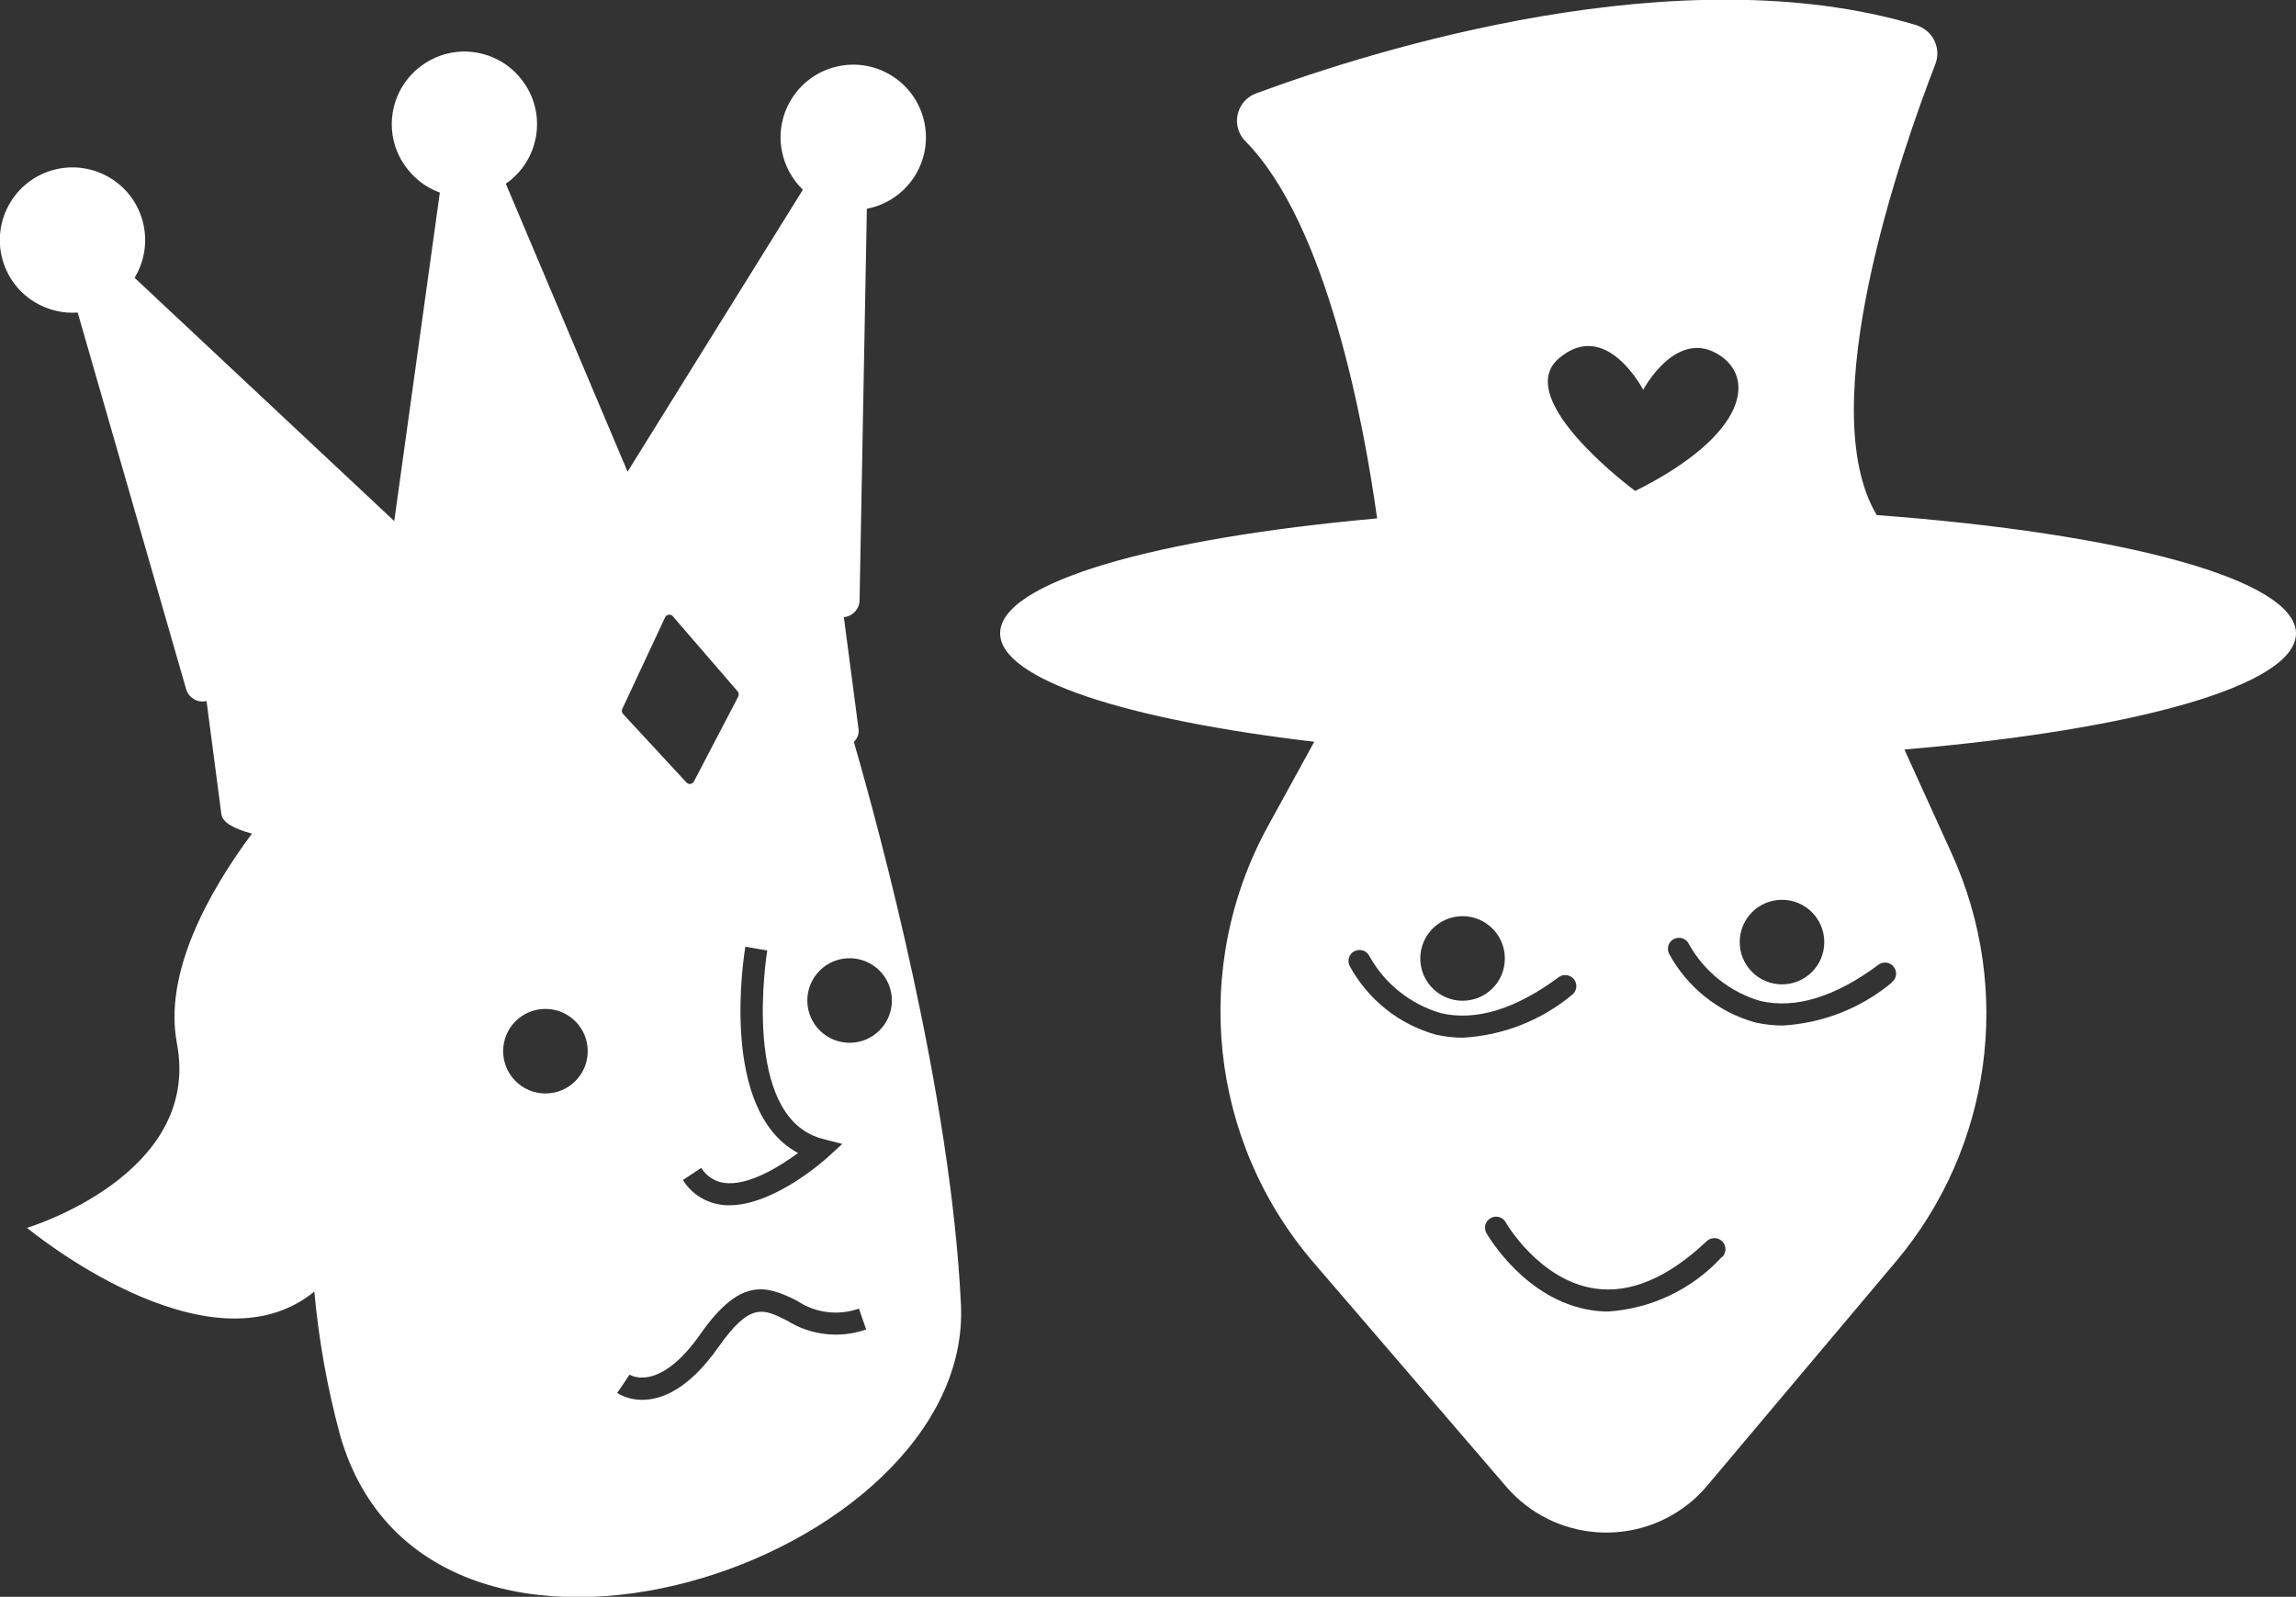
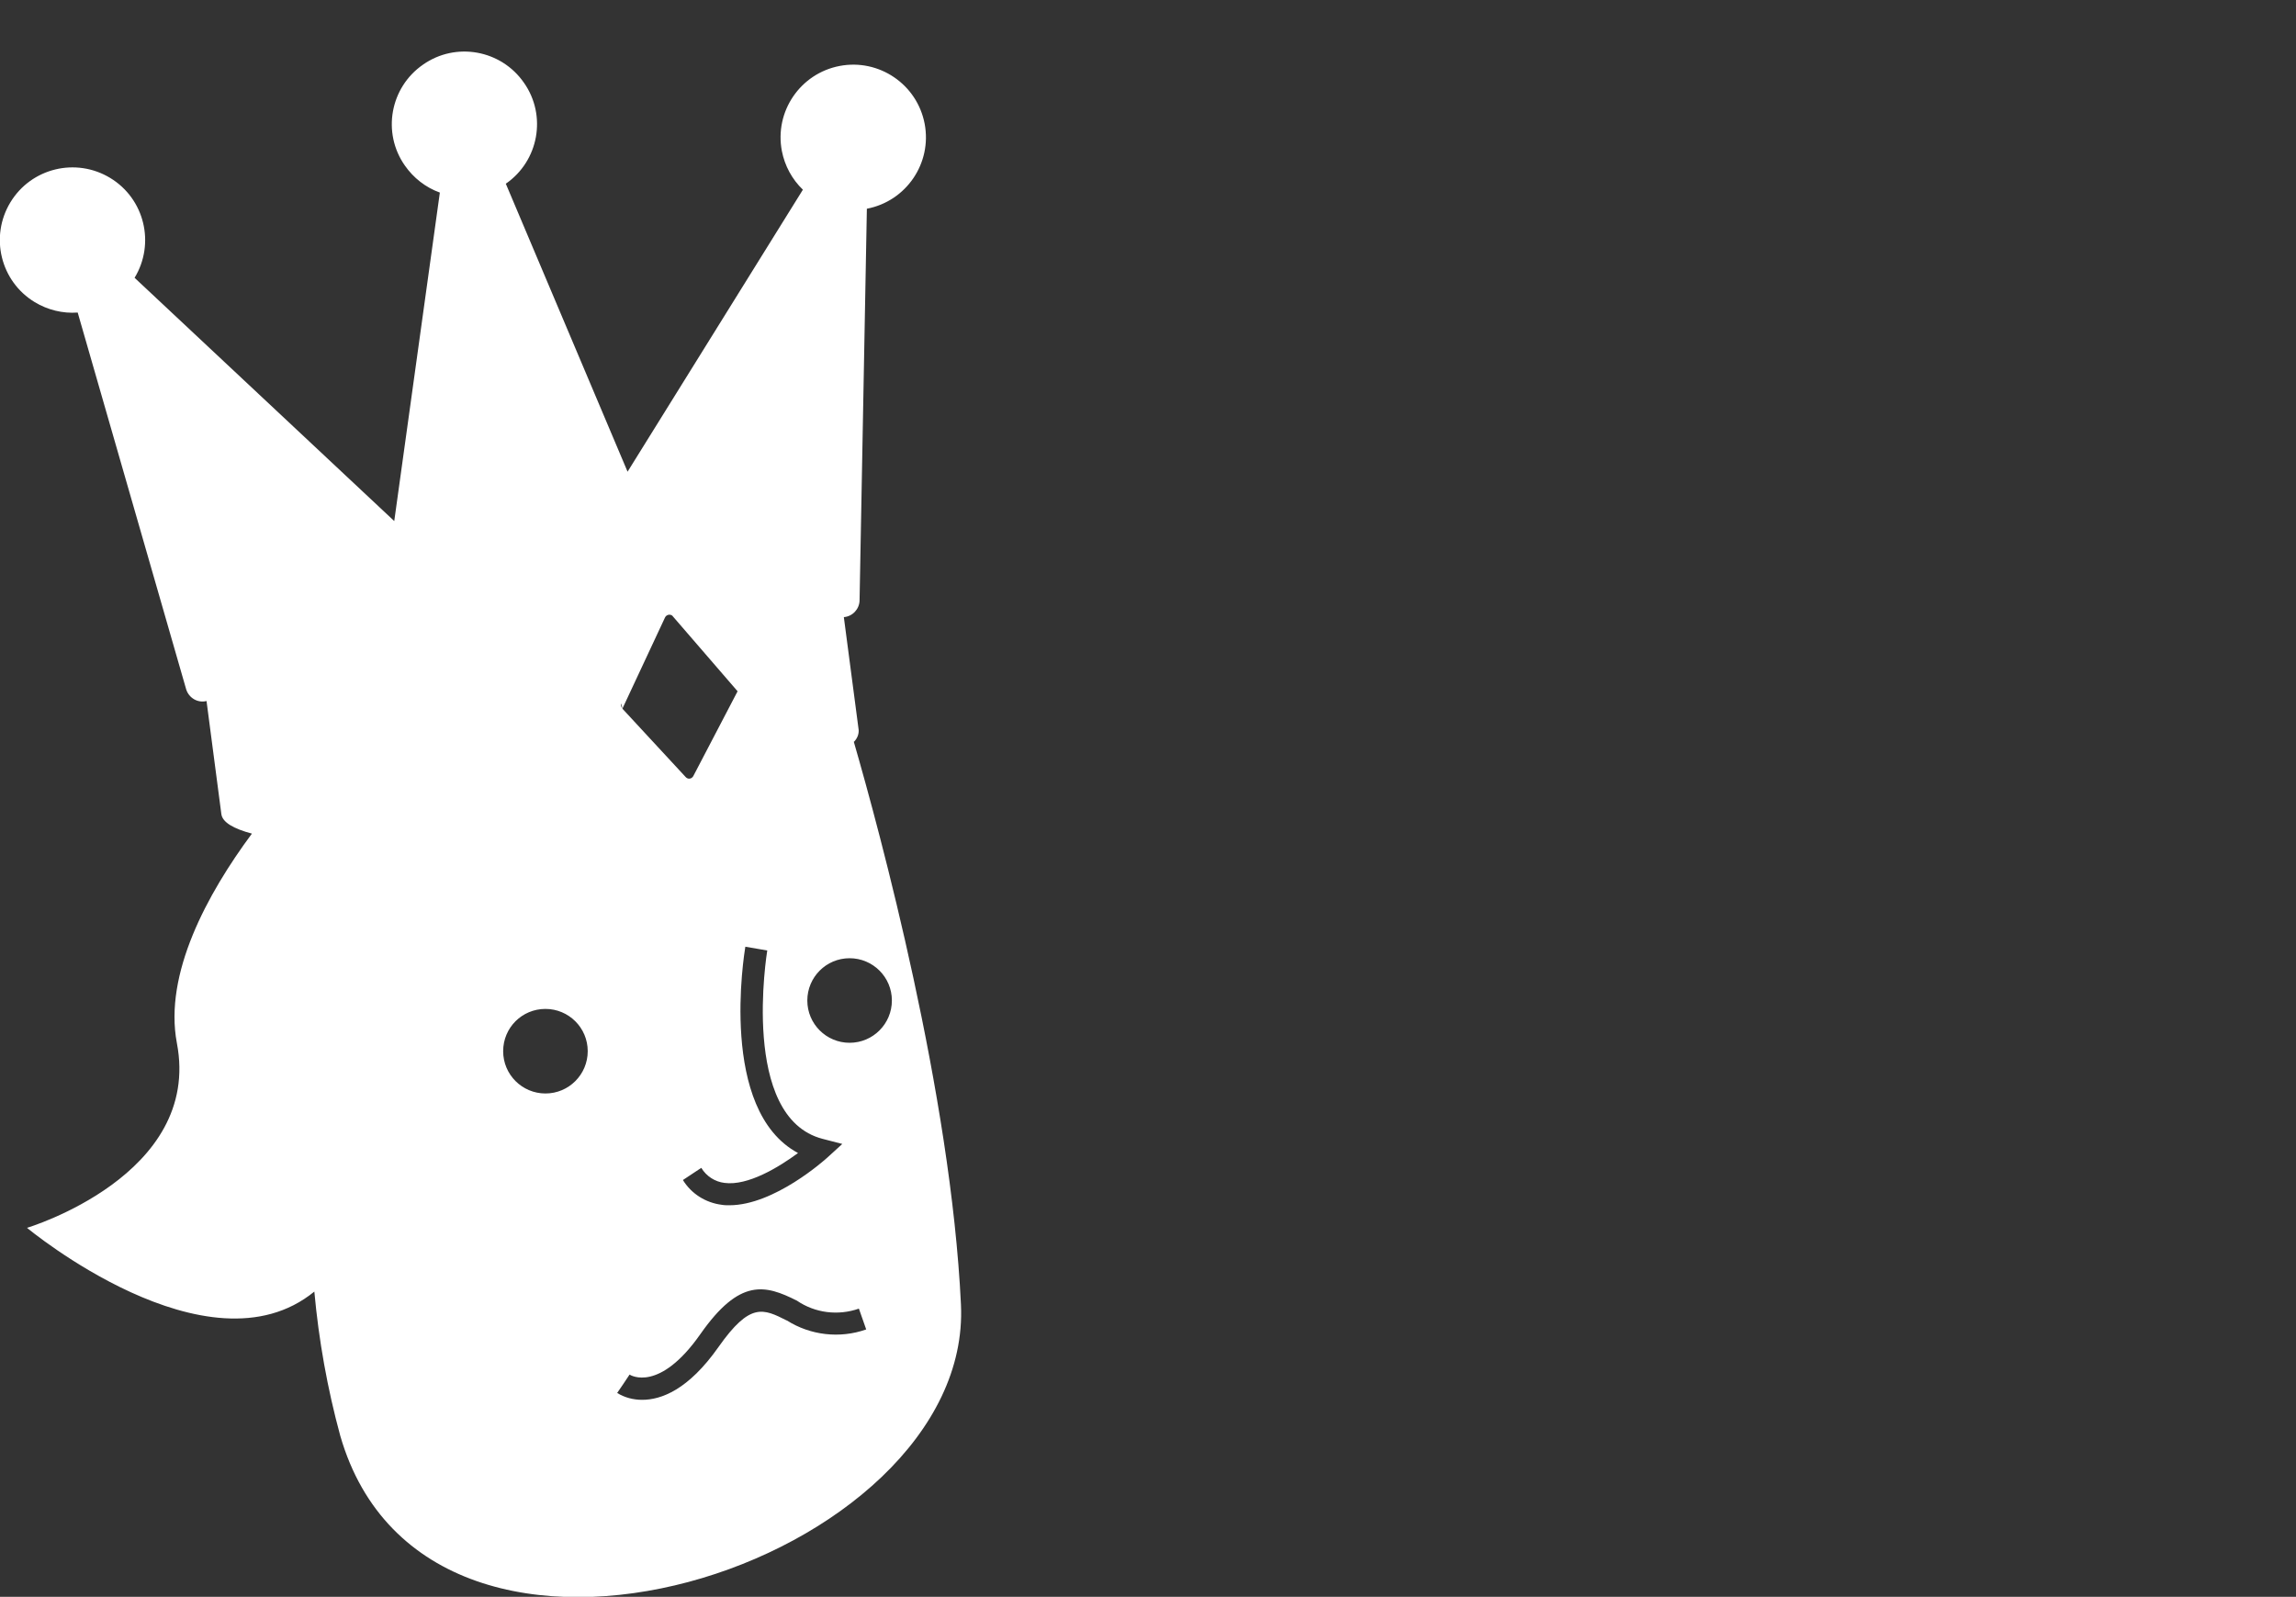
<svg xmlns="http://www.w3.org/2000/svg" id="Layer_2" data-name="Layer 2" viewBox="0 0 103.72 72.14">
  <rect x="0" y="0" width="103.72" height="72.14" fill="#333333" stroke="none" />
  <g id="Layer_1-2" data-name="Layer 1">
-     <path d="m38.59,33.5c.13-.14.21-.32.2-.52l-.67-5.1c.39-.03.7-.36.71-.75l.33-17.7c1.78-.34,2.95-2.06,2.61-3.84-.34-1.78-2.06-2.95-3.84-2.61s-2.95,2.06-2.61,3.84c.13.67.46,1.28.95,1.75l-7.92,12.74-5.5-13.01c1.49-1.03,1.86-3.08.82-4.56-1.03-1.49-3.08-1.86-4.56-.82-1.49,1.03-1.86,3.08-.82,4.56.39.56.94.99,1.58,1.22l-2.06,14.84L6.08,12.55c.94-1.55.45-3.57-1.1-4.51-1.55-.94-3.57-.45-4.51,1.1-.94,1.55-.45,3.57,1.1,4.51.58.35,1.26.52,1.94.47l4.9,17.02c.12.39.52.63.92.53l.67,5.11c.05.37.55.66,1.38.88-2.03,2.74-3.98,6.34-3.39,9.46,1.15,5.98-6.77,8.35-6.77,8.35,0,0,8.18,6.8,12.98,2.88.2,2.2.59,4.38,1.17,6.51,4,13.87,28.6,5.73,28.04-5.93-.45-9.49-3.66-21.34-4.84-25.42Zm-4.92,9.27l.99.17c-.01.08-1.24,7.54,2.5,8.51l.89.23-.68.62c-.1.09-2.39,2.15-4.42,2.15-.11,0-.23,0-.34-.02-.73-.09-1.38-.5-1.76-1.12l.83-.55c.23.38.62.63,1.05.68,1.05.14,2.44-.7,3.32-1.35-3.6-1.93-2.43-9-2.38-9.32Zm-5.56-10.74l1.93-4.13c.05-.11.18-.16.29-.11.03.01.05.03.07.06l2.92,3.38c.06.07.07.16.03.24l-2,3.83c-.06.11-.19.15-.29.09-.02-.01-.04-.03-.06-.05l-2.85-3.08c-.06-.07-.08-.16-.04-.24Zm-3.47,17.37c-1.05,0-1.91-.85-1.91-1.91s.85-1.91,1.91-1.91c1.05,0,1.91.85,1.91,1.91h0c0,1.05-.85,1.91-1.91,1.91h0Zm10.91,10.26c-1.07-.54-1.66-.84-3.09,1.19-1.37,1.95-2.6,2.39-3.45,2.39-.4,0-.79-.1-1.13-.31l.28-.41.28-.42c.06.04,1.35.81,3.2-1.83,1.78-2.54,2.93-2.23,4.36-1.51.82.56,1.86.69,2.8.36l.33.94c-1.19.42-2.52.27-3.59-.41Zm2.83-12.55c-1.05,0-1.91-.85-1.91-1.91,0-1.05.85-1.91,1.91-1.91,1.05,0,1.91.85,1.91,1.91h0c0,1.05-.85,1.91-1.91,1.91Z" style="fill: #fff;" />
-     <path d="m103.72,28.62c0-2.45-7.87-4.53-18.94-5.35-2.93-4.91,1.15-16.5,2.65-20.38.26-.69-.08-1.45-.77-1.72-.03-.01-.07-.03-.11-.04-10.7-3.2-24.48,1.12-29.81,3.09-.68.25-1.03,1.01-.78,1.69.07.18.17.34.31.48,3.69,3.75,5.35,12.78,5.94,17.03-10.05.9-17.03,2.89-17.03,5.19,0,2.08,5.69,3.9,14.19,4.9l-2.09,3.81c-3.49,6.36-2.67,14.22,2.06,19.72l8.7,10.12c2.15,2.5,5.91,2.78,8.41.64.24-.21.47-.44.67-.68l8.52-10.12c4.33-5.14,5.31-12.31,2.53-18.43l-2.14-4.71c10.41-.88,17.69-2.89,17.69-5.25Zm-23.22,12.03c1.05,0,1.91.85,1.91,1.91s-.85,1.91-1.91,1.91c-1.05,0-1.91-.85-1.91-1.91,0-1.05.85-1.91,1.91-1.91Zm-10.09-24.45c2.14-1.85,3.82,1.41,3.82,1.41,0,0,1.41-2.66,3.27-1.67,1.85.99,1.54,3.66-3.63,6.24,0,0-5.6-4.12-3.46-5.98Zm-4.34,25.19c1.05,0,1.91.85,1.91,1.91s-.85,1.91-1.91,1.91c-1.05,0-1.91-.85-1.91-1.91,0-1.05.85-1.91,1.91-1.91Zm-1.21,5.35c-1.66-.46-3.06-1.58-3.89-3.1-.12-.25-.03-.55.22-.67.25-.12.55-.03.67.22.69,1.25,1.86,2.18,3.23,2.58,1.58.37,3.38-.18,5.33-1.63.23-.16.54-.1.7.12.15.22.11.52-.1.68-1.39,1.16-3.13,1.84-4.94,1.94-.41,0-.83-.05-1.23-.14Zm12.92,10.05c-1.33,1.45-3.17,2.33-5.13,2.46-.26,0-.51-.02-.76-.06-2.98-.45-4.67-3.36-4.74-3.48-.14-.24-.05-.55.19-.68.24-.14.55-.05.68.19.01.03,1.52,2.62,4.02,2.99,1.6.24,3.31-.48,5.06-2.14.2-.19.52-.18.71.02.19.2.18.52-.02.71h0Zm7.68-12.4c-1.39,1.16-3.13,1.84-4.94,1.94-.41,0-.83-.05-1.23-.14-1.66-.46-3.06-1.58-3.89-3.1-.12-.25-.03-.55.22-.67.25-.12.55-.03.67.22.69,1.25,1.86,2.18,3.23,2.58,1.58.37,3.38-.18,5.33-1.63.22-.17.53-.13.7.09s.13.53-.09.7c0,0-.01,0-.02.01Z" style="fill: #fff;" />
+     <path d="m38.59,33.5c.13-.14.21-.32.2-.52l-.67-5.1c.39-.03.7-.36.71-.75l.33-17.7c1.78-.34,2.95-2.06,2.61-3.84-.34-1.78-2.06-2.95-3.84-2.61s-2.95,2.06-2.61,3.84c.13.67.46,1.28.95,1.75l-7.92,12.74-5.5-13.01c1.49-1.03,1.86-3.08.82-4.56-1.03-1.49-3.08-1.86-4.56-.82-1.49,1.03-1.86,3.08-.82,4.56.39.56.94.99,1.58,1.22l-2.06,14.84L6.08,12.55c.94-1.55.45-3.57-1.1-4.51-1.55-.94-3.57-.45-4.51,1.1-.94,1.55-.45,3.57,1.1,4.51.58.35,1.26.52,1.94.47l4.9,17.02c.12.39.52.63.92.53l.67,5.11c.05.37.55.66,1.38.88-2.03,2.74-3.98,6.34-3.39,9.46,1.15,5.98-6.77,8.35-6.77,8.35,0,0,8.18,6.8,12.98,2.88.2,2.2.59,4.38,1.17,6.51,4,13.87,28.6,5.73,28.04-5.93-.45-9.49-3.66-21.34-4.84-25.42Zm-4.92,9.27l.99.17c-.01.08-1.24,7.54,2.5,8.51l.89.23-.68.62c-.1.09-2.39,2.15-4.42,2.15-.11,0-.23,0-.34-.02-.73-.09-1.38-.5-1.76-1.12l.83-.55c.23.38.62.63,1.05.68,1.05.14,2.44-.7,3.32-1.35-3.6-1.93-2.43-9-2.38-9.32Zm-5.56-10.74l1.93-4.13c.05-.11.18-.16.29-.11.03.01.05.03.07.06l2.92,3.38l-2,3.83c-.06.11-.19.15-.29.09-.02-.01-.04-.03-.06-.05l-2.85-3.08c-.06-.07-.08-.16-.04-.24Zm-3.47,17.37c-1.05,0-1.91-.85-1.91-1.91s.85-1.91,1.91-1.91c1.05,0,1.91.85,1.91,1.91h0c0,1.05-.85,1.91-1.91,1.91h0Zm10.91,10.26c-1.07-.54-1.66-.84-3.09,1.19-1.37,1.95-2.6,2.39-3.45,2.39-.4,0-.79-.1-1.13-.31l.28-.41.28-.42c.06.04,1.35.81,3.2-1.83,1.78-2.54,2.93-2.23,4.36-1.51.82.56,1.86.69,2.8.36l.33.94c-1.19.42-2.52.27-3.59-.41Zm2.83-12.55c-1.05,0-1.91-.85-1.91-1.91,0-1.05.85-1.91,1.91-1.91,1.05,0,1.91.85,1.91,1.91h0c0,1.05-.85,1.91-1.91,1.91Z" style="fill: #fff;" />
  </g>
</svg>